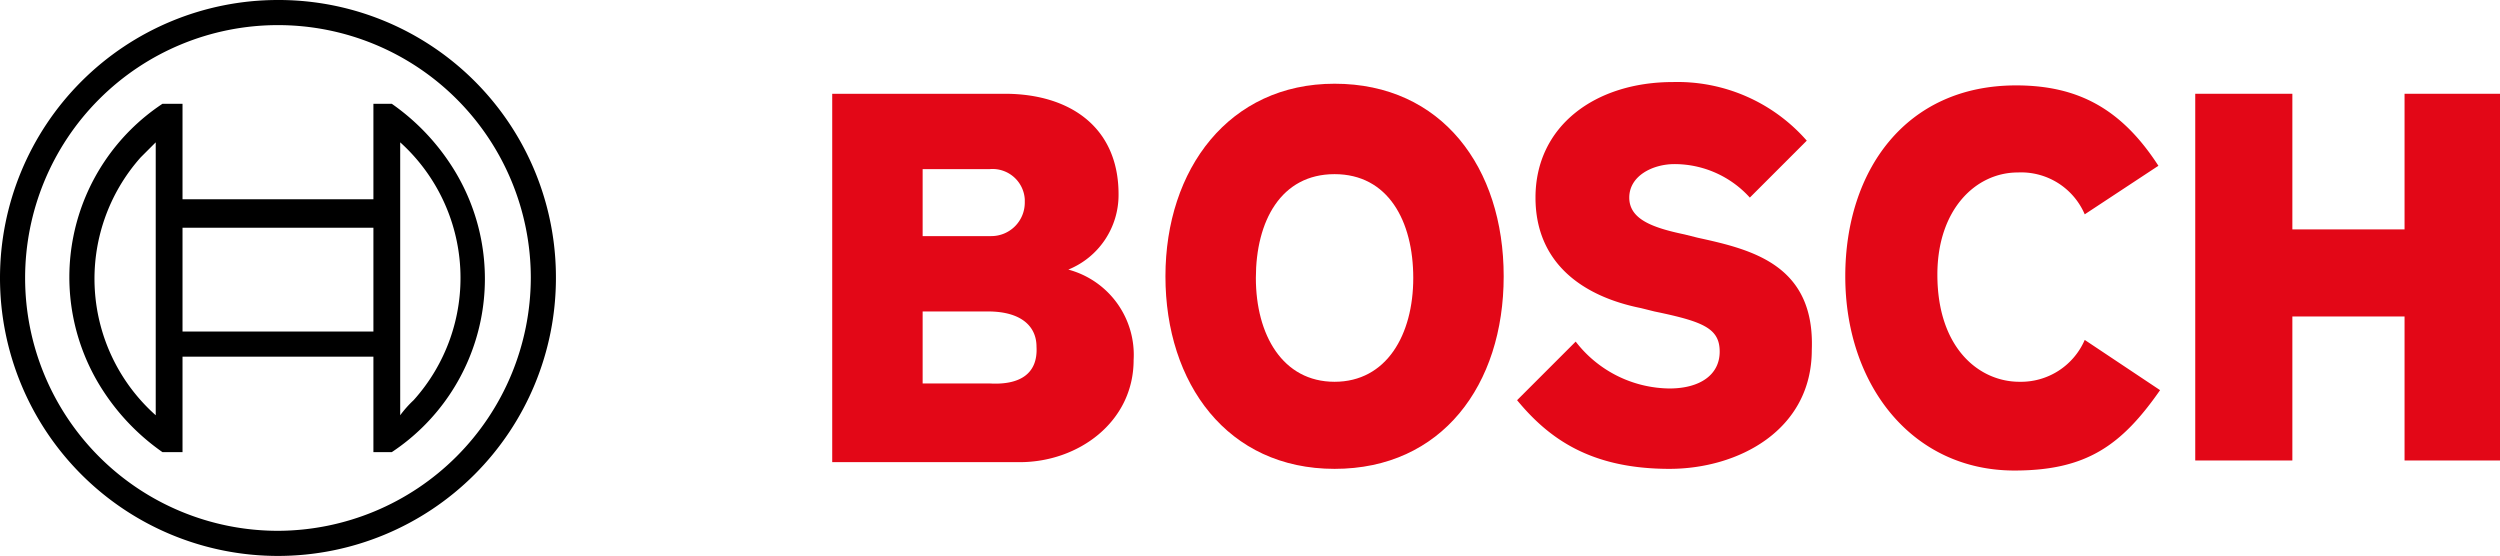
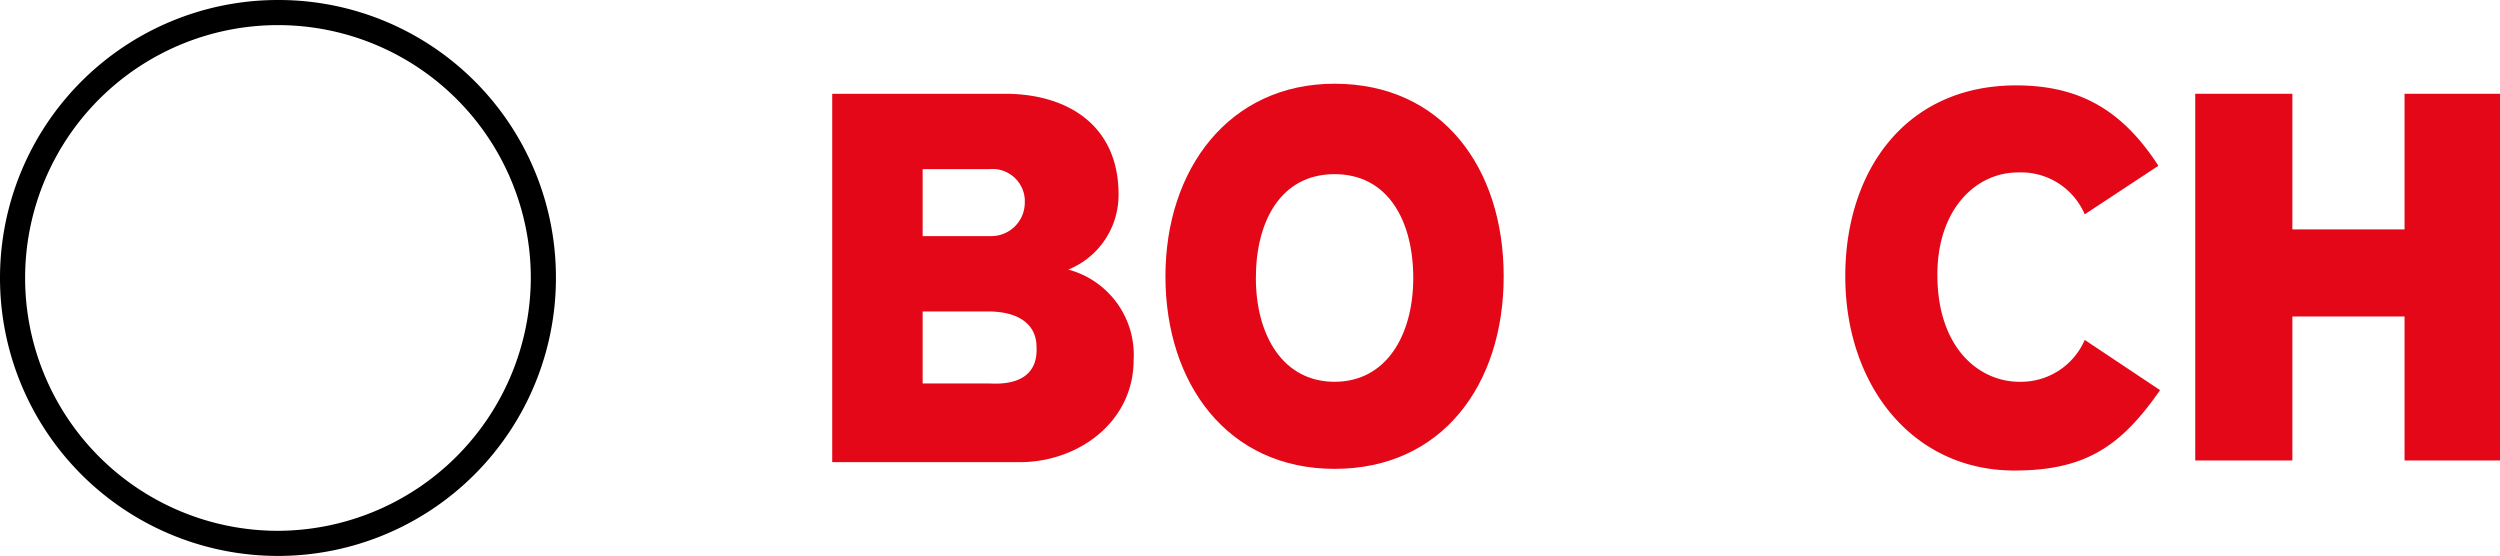
<svg xmlns="http://www.w3.org/2000/svg" viewBox="0 0 149.3 33.2">
  <defs>
    <style>.cls-1{fill:#e30717;fill-rule:evenodd;}</style>
  </defs>
  <g id="Capa_2" data-name="Capa 2">
    <g id="Ebene_1" data-name="Ebene 1">
      <g id="logotype">
        <path id="logotype-b-47" class="cls-1" d="M63.8,16.1a4.81,4.81,0,0,0,3-4.5c0-4-2.9-6-6.8-6H49.7v22H60.9c3.5,0,6.8-2.4,6.8-6.1A5.27,5.27,0,0,0,63.8,16.1Zm-8.7-6h4a1.93,1.93,0,0,1,2.1,1.8h0v.2a2,2,0,0,1-2,2H55.1Zm4,12.8h-4V18.6H59c2,0,2.9.9,2.9,2.1.1,1.7-1.1,2.3-2.8,2.2Z" />
-         <path id="logotype-o-47" class="cls-1" d="M79.7,5c-6.3,0-10.1,5.1-10.1,11.5S73.3,28,79.7,28s10.1-5,10.1-11.5S86.1,5,79.7,5Zm0,17.8c-3.1,0-4.7-2.8-4.7-6.2s1.5-6.2,4.7-6.2,4.7,2.8,4.7,6.2-1.6,6.2-4.7,6.2Z" />
-         <path id="logotype-s-47" class="cls-1" d="M101.4,14.2l-.8-.2c-1.9-.4-3.3-.9-3.3-2.2s1.4-2,2.7-2a6.07,6.07,0,0,1,4.5,2l3.4-3.4a10.26,10.26,0,0,0-8-3.5c-4.6,0-8.2,2.6-8.2,6.9,0,3.9,2.8,5.9,6.3,6.6l.8.2c2.9.6,3.9,1,3.9,2.4s-1.2,2.2-3,2.2a7.16,7.16,0,0,1-5.6-2.8l-3.5,3.5C92.5,26.2,95,28,99.7,28c4.1,0,8.5-2.3,8.5-7.1C108.4,15.8,104.6,14.9,101.4,14.2Z" />
+         <path id="logotype-o-47" class="cls-1" d="M79.7,5c-6.3,0-10.1,5.1-10.1,11.5S73.3,28,79.7,28s10.1-5,10.1-11.5S86.1,5,79.7,5m0,17.8c-3.1,0-4.7-2.8-4.7-6.2s1.5-6.2,4.7-6.2,4.7,2.8,4.7,6.2-1.6,6.2-4.7,6.2Z" />
        <path id="logotype-c-47" class="cls-1" d="M120.6,22.8c-2.4,0-4.9-2-4.9-6.4,0-3.9,2.3-6.1,4.8-6.1a4.13,4.13,0,0,1,4,2.5l4.4-2.9c-2.2-3.4-4.8-4.8-8.5-4.8-6.6,0-10.2,5.1-10.2,11.4,0,6.5,4,11.6,10.1,11.6,4.3,0,6.4-1.5,8.7-4.8l-4.5-3A4.15,4.15,0,0,1,120.6,22.8Z" />
        <polygon id="logotype-h-47" class="cls-1" points="143.6 5.6 143.6 13.7 136.9 13.7 136.9 5.6 131.1 5.6 131.1 27.5 136.9 27.5 136.9 18.9 143.6 18.9 143.6 27.5 149.3 27.5 149.3 5.6 143.6 5.6" />
      </g>
      <g id="symbol">
        <path d="M16.6,0A16.6,16.6,0,1,0,33.2,16.6,16.56,16.56,0,0,0,16.6,0Zm0,31.7A15.1,15.1,0,1,1,31.7,16.6,15.15,15.15,0,0,1,16.6,31.7Z" />
-         <path d="M23.4,6.2H22.3v5.7H10.9V6.2H9.7A12.42,12.42,0,0,0,6.2,23.4h0A13.3,13.3,0,0,0,9.7,27h1.2V21.3H22.3V27h1.1A12.42,12.42,0,0,0,26.9,9.8h0A13.3,13.3,0,0,0,23.4,6.2ZM9.3,24.8A10.91,10.91,0,0,1,8.4,9.4h0l.9-.9Zm13-5H10.9V13.6H22.3Zm1.6,5V21.3h0V11.9h0V8.5a10.91,10.91,0,0,1,.8,15.4,6.47,6.47,0,0,0-.8.9Z" />
      </g>
    </g>
  </g>
</svg>